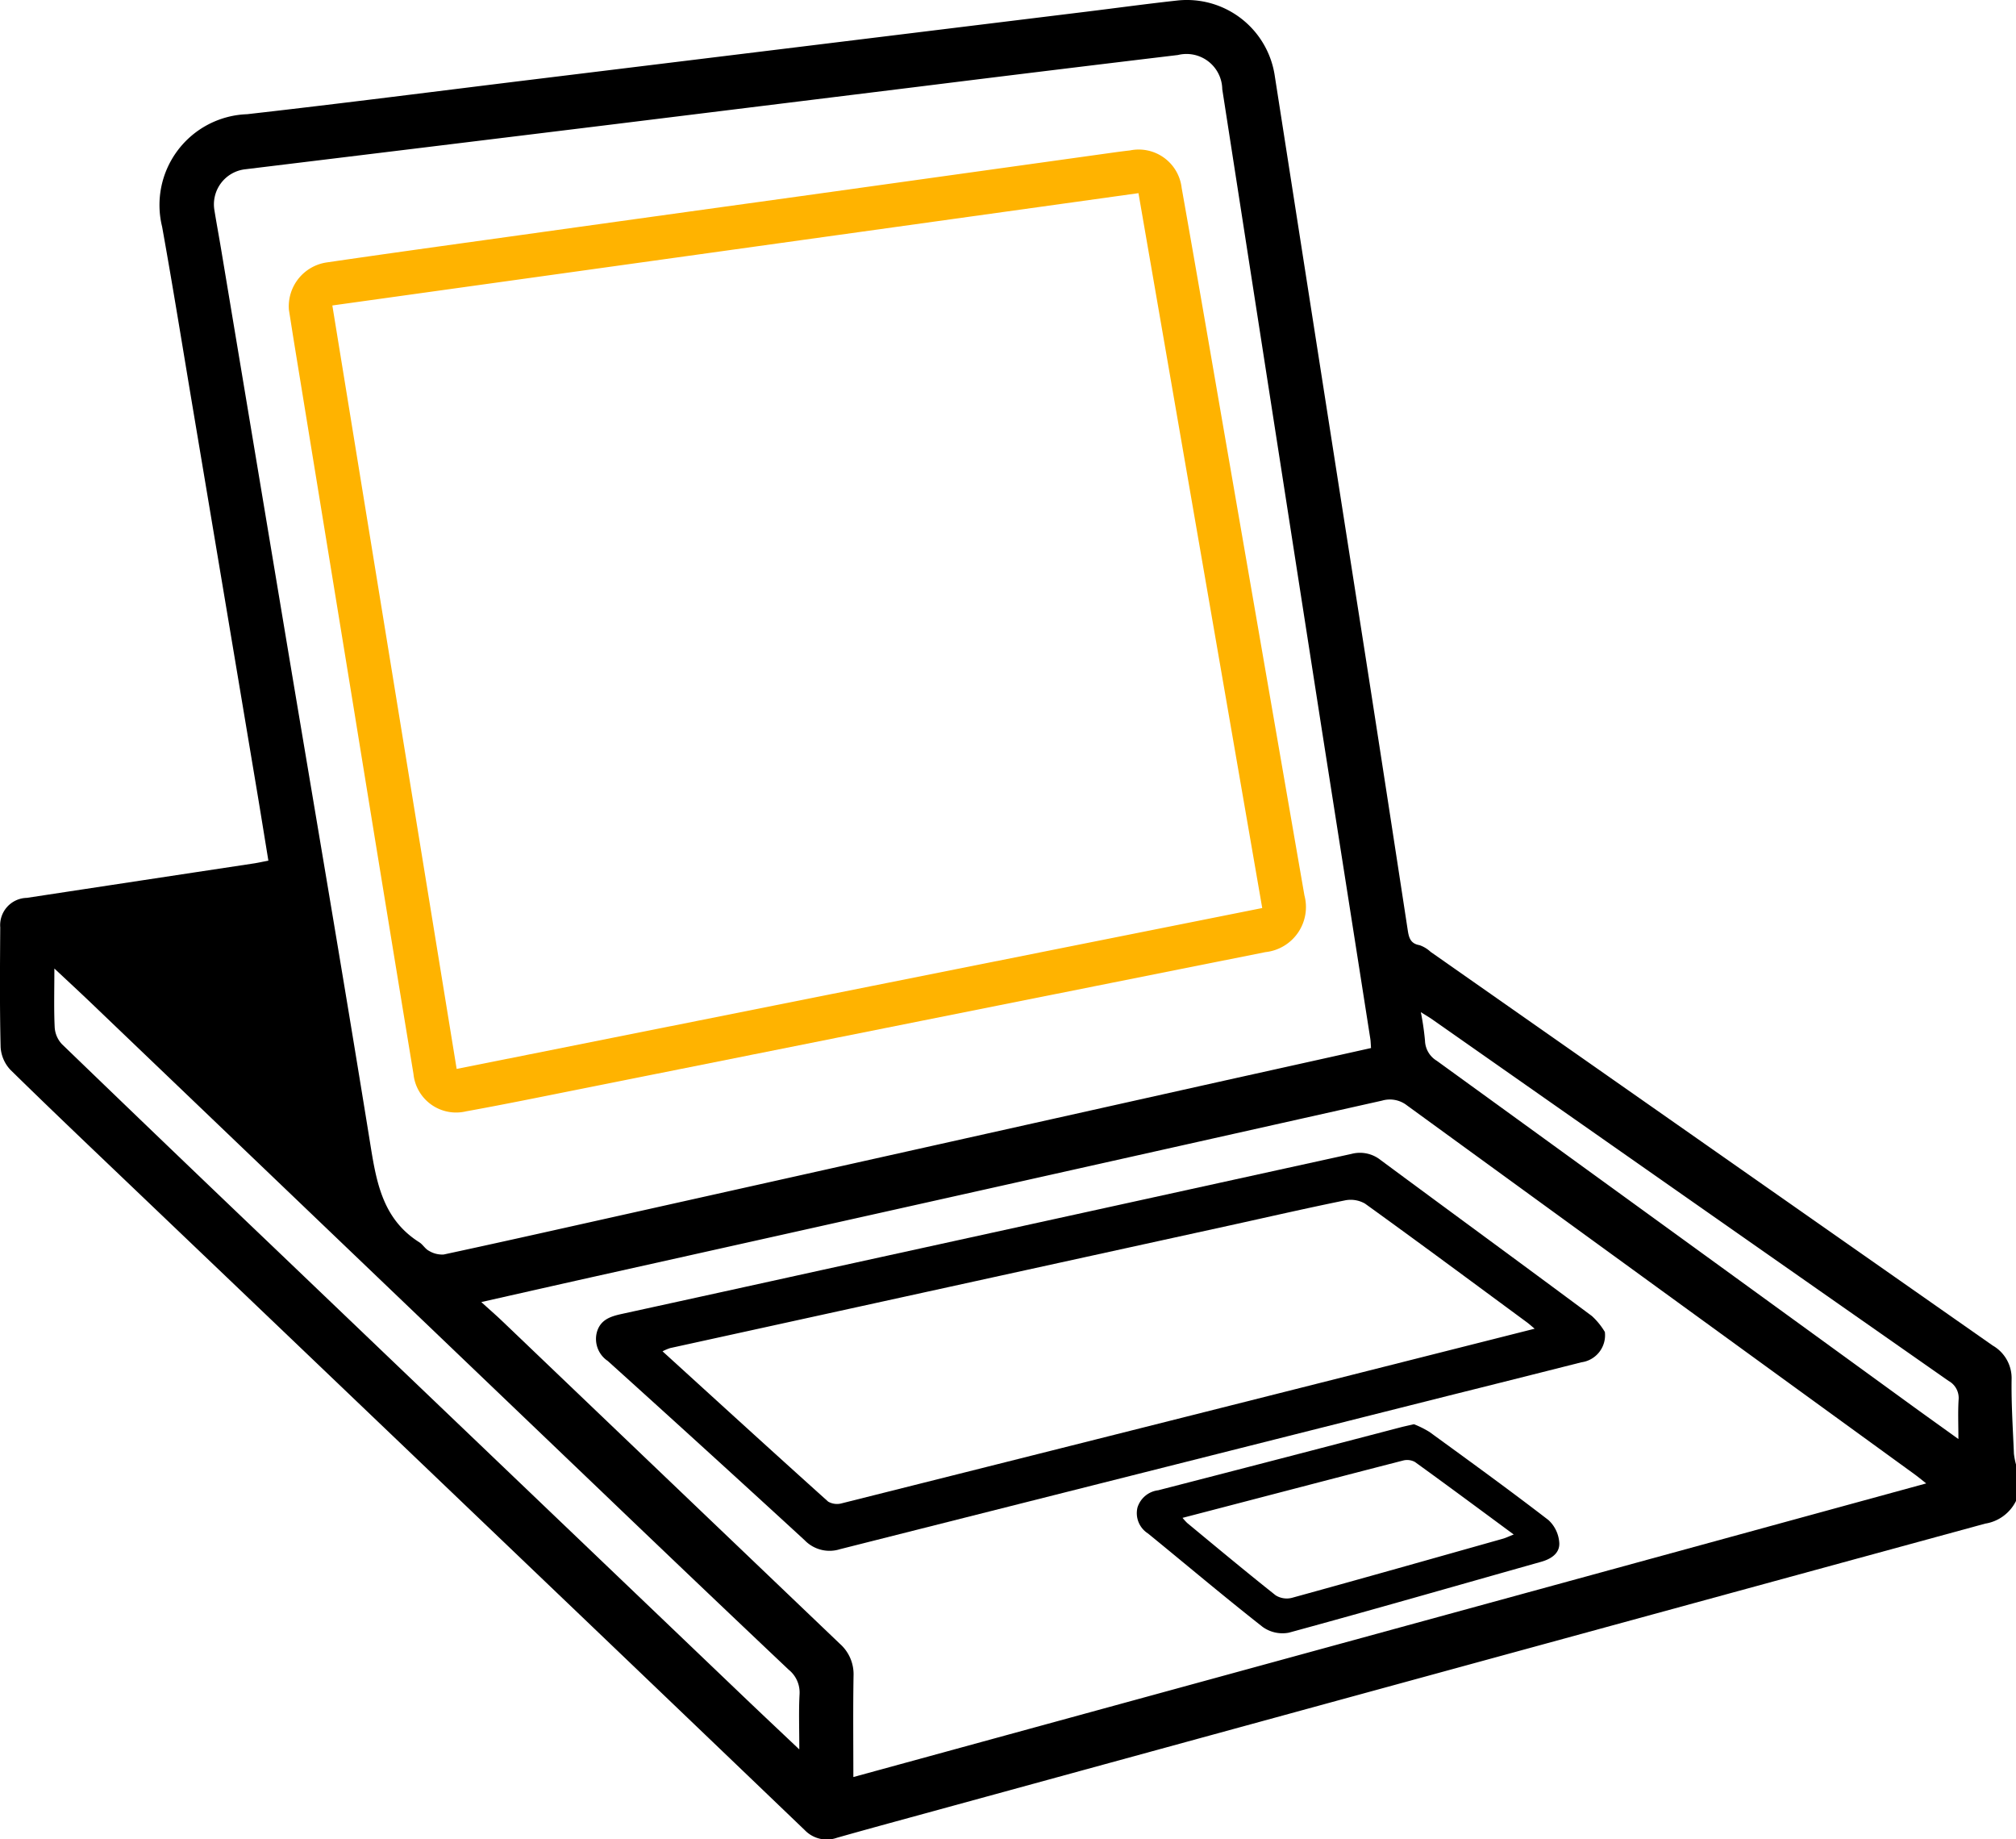
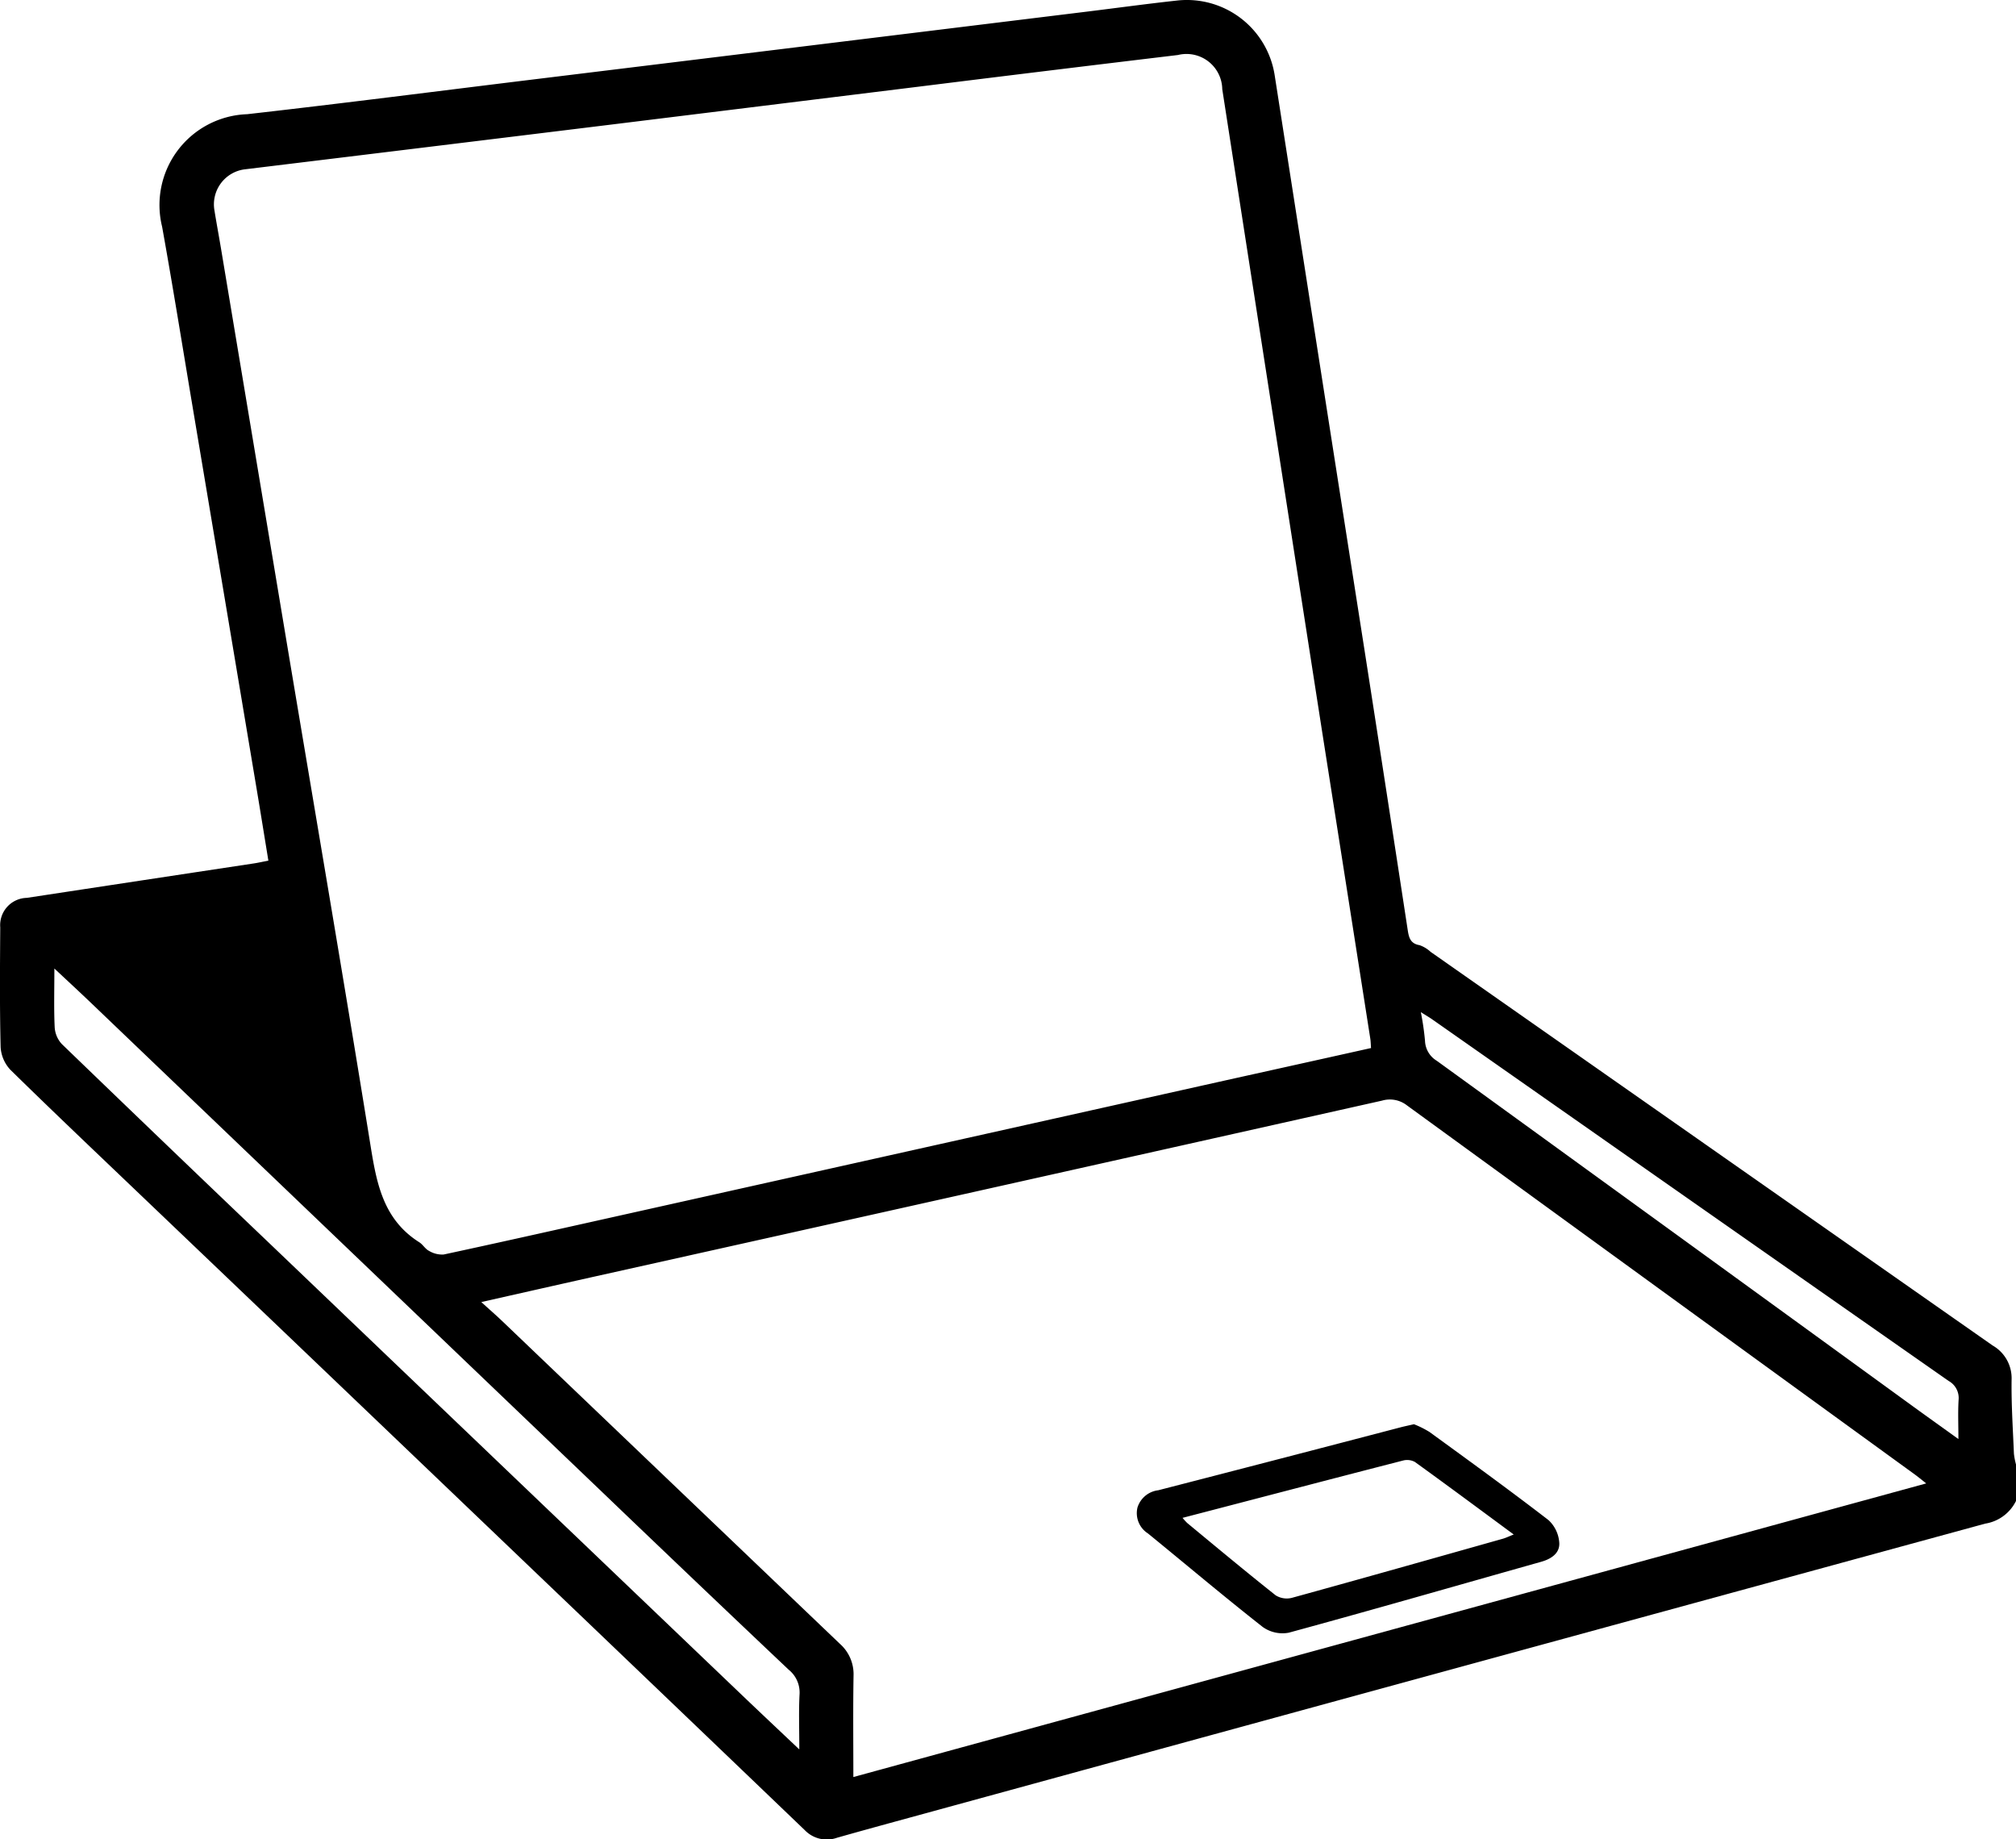
<svg xmlns="http://www.w3.org/2000/svg" id="Group_31917" data-name="Group 31917" width="74.599" height="68.048" viewBox="0 0 74.599 68.048">
  <defs>
    <clipPath id="clip-path">
      <rect id="Rectangle_7668" data-name="Rectangle 7668" width="74.599" height="68.048" />
    </clipPath>
  </defs>
  <g id="Group_31916" data-name="Group 31916" clip-path="url(#clip-path)">
    <path id="Path_86839" data-name="Path 86839" d="M74.6,55.528a1.537,1.537,0,0,1-1.14.839Q54.39,61.57,35.325,66.789c-1.452.4-2.906.789-4.354,1.2a1.129,1.129,0,0,1-1.189-.281Q24.557,62.7,19.324,57.7,12.319,51,5.31,44.31c-1.646-1.573-3.3-3.138-4.924-4.732a1.34,1.34,0,0,1-.362-.842C-.012,37.26,0,35.784.01,34.309a1.009,1.009,0,0,1,.984-1.092q4.206-.64,8.411-1.276c.157-.024.312-.061.527-.1-.145-.889-.286-1.767-.433-2.645Q8.316,22.131,7.131,15.069C6.757,12.842,6.4,10.612,6,8.389A3.361,3.361,0,0,1,9.146,4.225c3.535-.4,7.064-.855,10.6-1.287L29.62,1.73,40.214.431C41.327.294,42.439.142,43.554.02a3.288,3.288,0,0,1,3.618,2.787q1.67,10.707,3.347,21.414.792,5.081,1.569,10.164c.043.281.088.523.442.582a1.164,1.164,0,0,1,.407.246q10.4,7.284,20.8,14.565a1.393,1.393,0,0,1,.7,1.263c-.013.912.049,1.825.086,2.738a2.694,2.694,0,0,0,.077.4ZM50.734,38.775c-.011-.152-.012-.248-.026-.341q-.893-5.7-1.788-11.394Q47.071,15.168,45.229,3.3a1.324,1.324,0,0,0-1.64-1.265q-4.821.577-9.64,1.177-5.678.7-11.356,1.4-6.752.828-13.505,1.649A1.306,1.306,0,0,0,7.939,7.8c.076.474.165.946.244,1.42q1.222,7.323,2.444,14.646c1.017,6.082,2.058,12.161,3.042,18.249.241,1.488.426,2.945,1.847,3.843.133.084.22.248.358.317a.941.941,0,0,0,.544.136c1.864-.4,3.722-.817,5.582-1.232l22.6-5.043c2.031-.453,4.061-.9,6.132-1.363m20.538,16.1c-.19-.15-.3-.241-.414-.324q-9.4-6.823-18.79-13.653a1.029,1.029,0,0,0-.925-.178Q36.493,44,21.839,47.263c-1.3.291-2.606.586-4.028.907.3.275.53.472.747.679q6.258,5.981,12.517,11.96a1.5,1.5,0,0,1,.51,1.186c-.021,1.233-.007,2.466-.007,3.747l39.7-10.863m-41.7,9.834c0-.757-.024-1.392.009-2.025a1.083,1.083,0,0,0-.4-.915Q25.726,58.5,22.29,55.206,12.821,46.149,3.356,37.09c-.419-.4-.845-.793-1.343-1.26,0,.808-.021,1.5.012,2.182a1,1,0,0,0,.266.615q3.84,3.707,7.7,7.388,8.757,8.374,17.517,16.745c.654.625,1.314,1.245,2.061,1.952m42.9-11.479c0-.53-.021-.989.007-1.445a.721.721,0,0,0-.37-.7Q62.549,44.406,53,37.713c-.115-.08-.237-.151-.423-.268a10.144,10.144,0,0,1,.154,1.057.9.9,0,0,0,.436.742q8.818,6.389,17.628,12.79c.539.391,1.082.777,1.668,1.2" transform="translate(-0.001 0)" />
-     <path id="Path_86840" data-name="Path 86840" d="M54.735,34.323a1.643,1.643,0,0,1,1.418-1.748c2.235-.327,4.473-.635,6.71-.947q5.331-.744,10.663-1.482L85,28.546c.286-.04.571-.08.858-.112a1.6,1.6,0,0,1,1.912,1.383c.552,3.106,1.085,6.216,1.623,9.324q1.46,8.426,2.92,16.852a1.677,1.677,0,0,1-1.443,2.1q-12.691,2.533-25.382,5.072c-1.4.279-2.793.565-4.195.818A1.585,1.585,0,0,1,59.345,62.6q-1.113-6.755-2.208-13.514-1.083-6.639-2.166-13.277c-.088-.537-.171-1.075-.236-1.484m31.437-4.31L56.343,34.17l4.6,28.244,29.809-5.952-4.58-26.449" transform="translate(-44.045 -22.869)" fill="#ffb300" />
-     <path id="Path_86841" data-name="Path 86841" d="M150.22,225.026a1.009,1.009,0,0,1-.868,1.116q-2.491.631-4.984,1.253-11.226,2.827-22.449,5.661a1.278,1.278,0,0,1-1.308-.329q-3.629-3.334-7.289-6.635a.978.978,0,0,1-.391-1.1c.148-.451.533-.556.935-.644q3.684-.805,7.366-1.616,9.808-2.147,19.615-4.3a1.226,1.226,0,0,1,1.076.229c2.6,1.925,5.217,3.836,7.815,5.768a2.588,2.588,0,0,1,.482.593m-2.6-.123c-.131-.109-.211-.183-.3-.247-1.988-1.464-3.97-2.935-5.973-4.378a1.058,1.058,0,0,0-.748-.121c-1.412.286-2.817.61-4.225.919q-10.372,2.272-20.743,4.545a1.9,1.9,0,0,0-.281.119c2.069,1.884,4.092,3.731,6.129,5.561a.661.661,0,0,0,.517.059q10.763-2.7,21.521-5.419l4.1-1.036" transform="translate(-90.834 -175.744)" />
    <path id="Path_86842" data-name="Path 86842" d="M225.628,269.8a3.518,3.518,0,0,1,.577.288c1.476,1.074,2.956,2.145,4.4,3.258a1.253,1.253,0,0,1,.4.845c.02.384-.3.595-.678.7-3.11.877-6.215,1.772-9.332,2.621a1.258,1.258,0,0,1-.964-.212c-1.436-1.127-2.831-2.306-4.247-3.46a.889.889,0,0,1-.387-.96.917.917,0,0,1,.767-.637q4.485-1.155,8.965-2.328c.139-.036.279-.065.5-.116m-8.566,3.463a2.227,2.227,0,0,0,.172.19c1.088.9,2.169,1.8,3.274,2.677a.776.776,0,0,0,.6.094c2.607-.717,5.208-1.454,7.81-2.188.113-.032.22-.086.4-.156-1.256-.926-2.45-1.813-3.656-2.683a.6.6,0,0,0-.444-.052c-2.695.693-5.387,1.4-8.153,2.119" transform="translate(-173.306 -217.11)" />
  </g>
</svg>